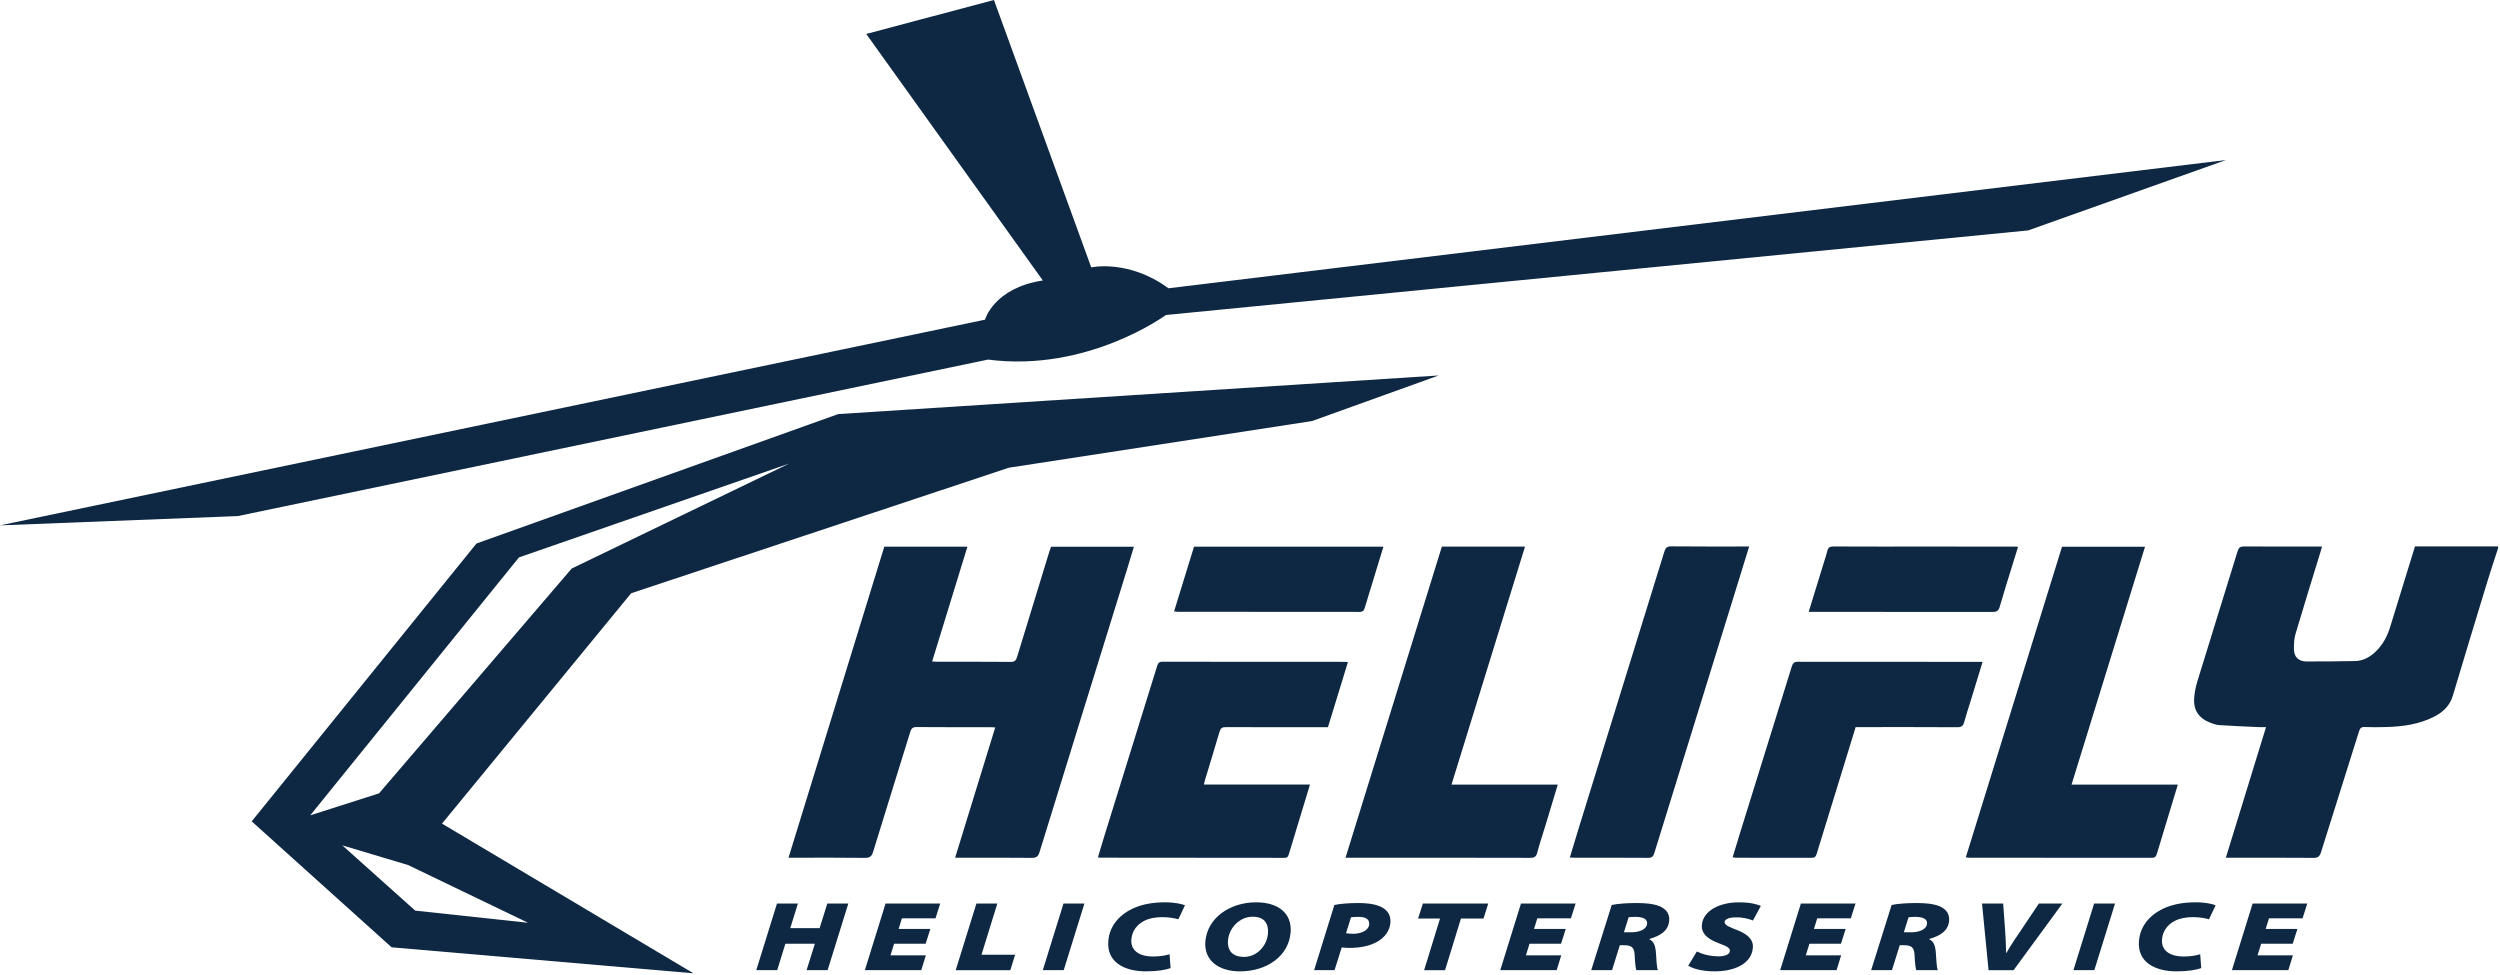
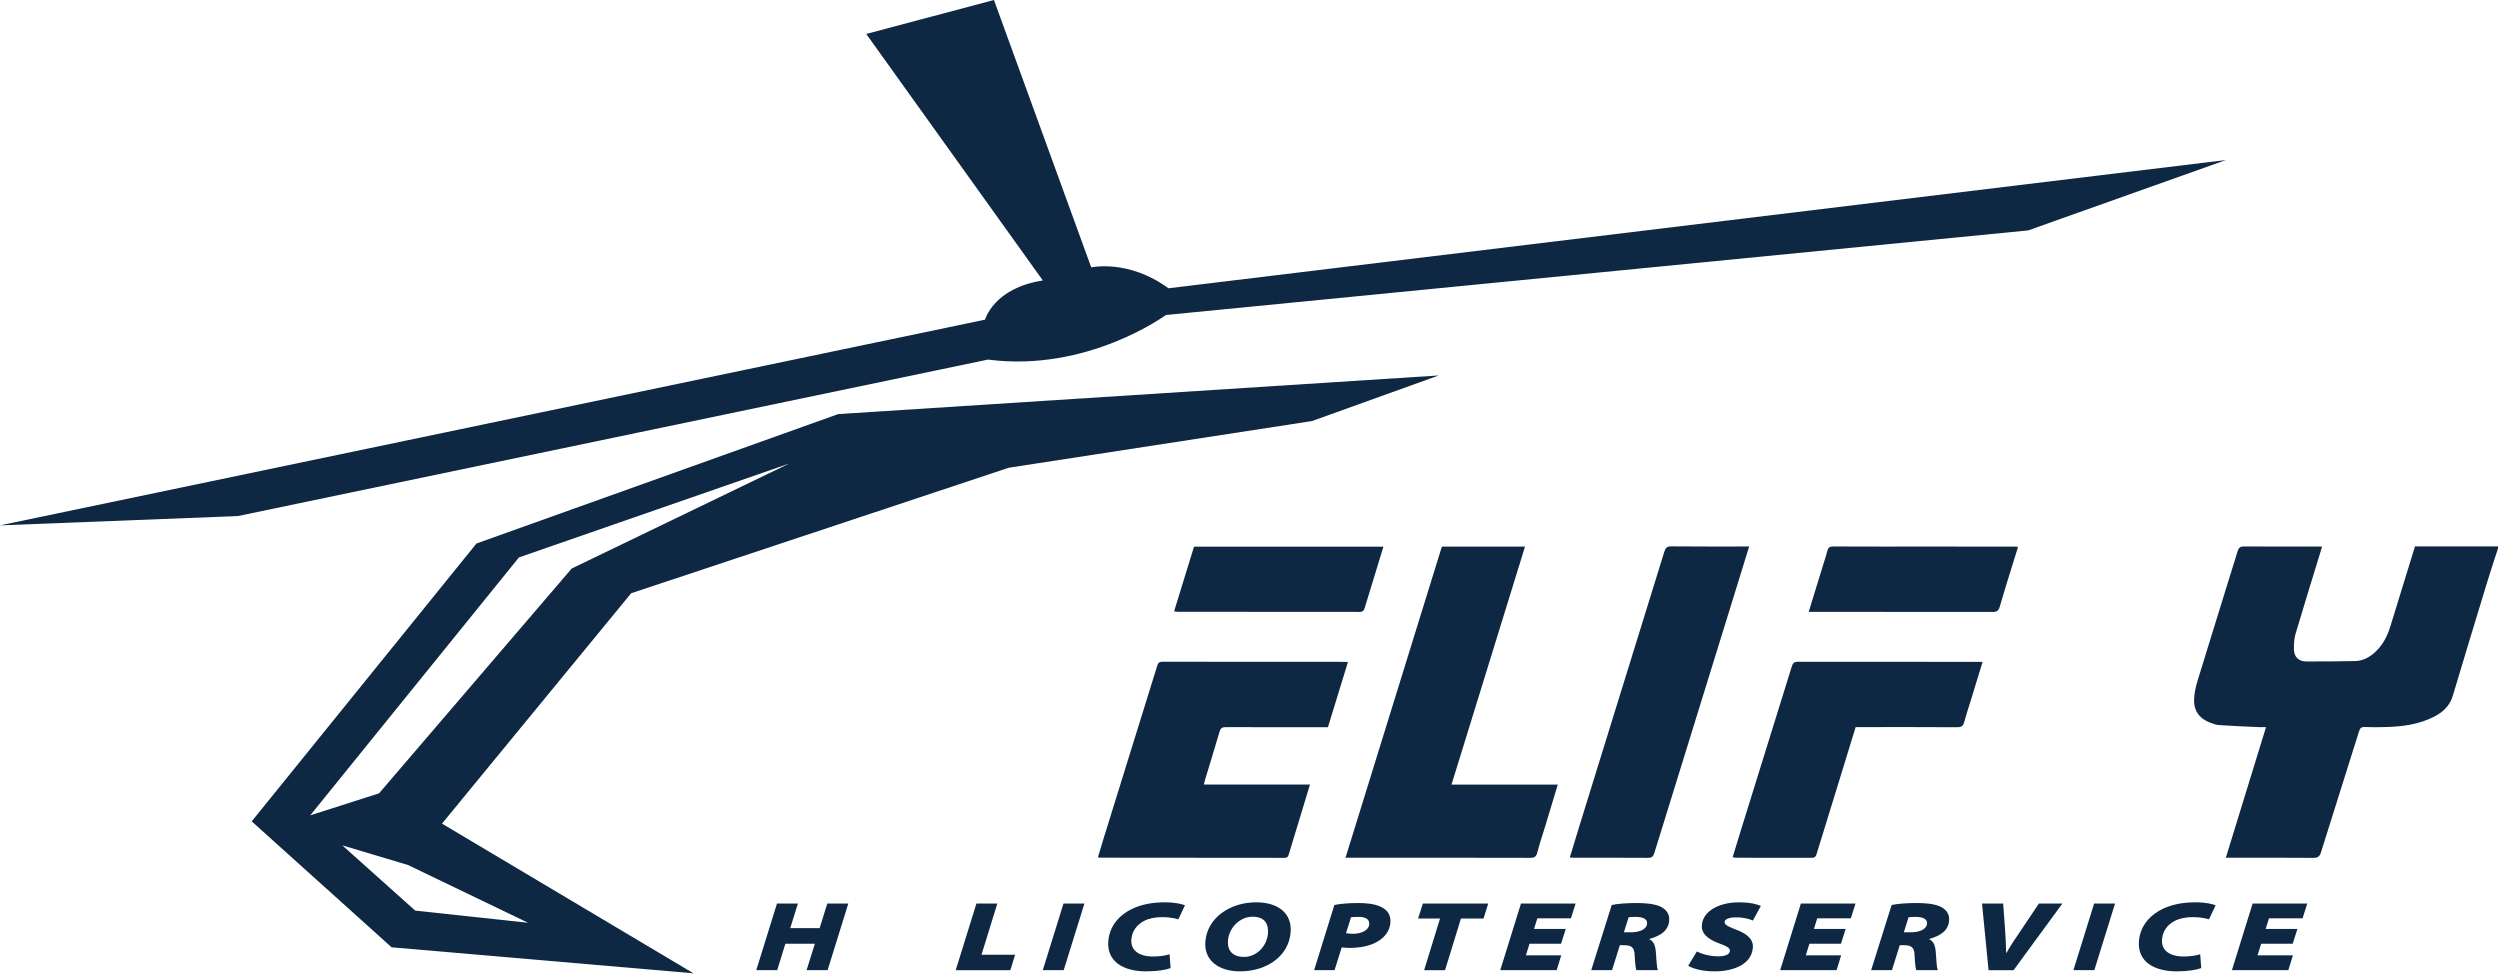
<svg xmlns="http://www.w3.org/2000/svg" width="1090" height="425" viewBox="0 0 1090 425" fill="none">
  <path d="M377.68 14.8L433.36 0L475.78 116.57C475.78 116.57 492.11 112.95 509.44 125.69L970.53 69.77L884.28 100.46L508.34 137.34C508.34 137.34 474.21 162.45 430.76 156.78L103.67 225.01L0 229.06L429.47 139.38C429.47 139.38 433.24 125.54 454.68 122.29L377.68 14.8Z" fill="#0E2843" />
  <path fill-rule="evenodd" clip-rule="evenodd" d="M1089.15 239.08C1087.64 243.76 1086.06 248.4 1084.63 253.1C1079.53 269.82 1074.43 286.55 1069.44 303.31C1068.12 307.74 1065.15 310.5 1061.25 312.49C1054.62 315.87 1047.44 316.81 1040.12 317C1037.09 317.08 1034.04 317.1 1031.01 316.98C1029.5 316.92 1028.97 317.5 1028.54 318.86C1023.04 336.42 1017.46 353.95 1011.98 371.52C1011.41 373.36 1010.66 374.05 1008.64 374.03C996.7 373.92 984.77 373.98 972.83 373.98H970.46C976.34 354.89 982.12 336.11 987.99 317.02C986.77 317.02 985.8 317.06 984.84 317.02C979.07 316.76 973.29 316.55 967.53 316.14C966.02 316.04 964.5 315.43 963.08 314.85C958.78 313.06 956.46 309.74 956.62 305.12C956.71 302.41 957.26 299.64 958.06 297.04C963.86 278.1 969.79 259.19 975.62 240.26C976.09 238.73 976.78 238.24 978.41 238.25C989.64 238.33 1000.87 238.29 1012.4 238.29C1012.17 239.12 1011.98 239.82 1011.77 240.52C1008.12 252.45 1004.4 264.36 1000.86 276.33C1000.23 278.45 1000.13 280.79 1000.15 283.02C1000.18 286.46 1002.21 288.4 1005.62 288.4C1012.68 288.4 1019.74 288.36 1026.8 288.22C1030.19 288.16 1033.06 286.62 1035.51 284.36C1038.82 281.32 1040.84 277.5 1042.15 273.23C1045.69 261.64 1049.29 250.06 1052.93 238.24H1089.14V239.09L1089.15 239.08Z" fill="#0E2843" />
-   <path fill-rule="evenodd" clip-rule="evenodd" d="M494.38 238.38C493.46 241.41 492.59 244.37 491.68 247.31C478.86 288.69 466.02 330.06 453.26 371.45C452.66 373.4 451.86 374.06 449.78 374.03C439.61 373.91 429.44 373.98 419.27 373.98H416.43C422.3 354.89 428.08 336.13 433.92 317.15C432.99 317.11 432.31 317.05 431.64 317.05C420.98 317.05 410.31 317.09 399.65 317C397.98 316.98 397.35 317.57 396.89 319.05C391.51 336.48 386.04 353.89 380.7 371.33C380.09 373.34 379.28 374.06 377.09 374.03C366.85 373.89 356.61 373.97 346.37 373.97H343.79C357.75 328.63 371.64 283.55 385.55 238.36H421.79C416.67 254.99 411.58 271.57 406.41 288.41C407.41 288.46 408.15 288.53 408.89 288.53C419.48 288.53 430.08 288.49 440.67 288.58C442.34 288.6 442.98 287.99 443.43 286.49C448.09 271.13 452.82 255.79 457.53 240.45C457.73 239.78 457.99 239.13 458.26 238.37H494.4L494.38 238.38Z" fill="#0E2843" />
  <path fill-rule="evenodd" clip-rule="evenodd" d="M628.67 238.31H664.91C654.22 272.93 643.57 307.4 632.85 342.1H679.19C677.35 348.19 675.6 354.04 673.82 359.89C672.61 363.87 671.27 367.81 670.22 371.82C669.74 373.63 668.87 374.02 667.14 374.02C647.02 373.96 626.89 373.98 606.76 373.98H586.64C600.7 328.57 614.68 283.45 628.66 238.31H628.67Z" fill="#0E2843" />
-   <path fill-rule="evenodd" clip-rule="evenodd" d="M899.04 238.37H935.23C924.54 272.98 913.9 307.43 903.19 342.09H949.53C948.9 344.17 948.34 346.02 947.78 347.87C945.32 355.96 942.85 364.05 940.43 372.16C940.07 373.37 939.62 374.01 938.16 374.01C911.68 373.96 885.2 373.97 858.72 373.97C858.24 373.97 857.76 373.87 857.09 373.8C871.1 328.58 885.07 283.48 899.04 238.38V238.37Z" fill="#0E2843" />
  <path fill-rule="evenodd" clip-rule="evenodd" d="M571.15 342.07C569.26 348.3 567.46 354.22 565.66 360.14C564.41 364.25 563.14 368.35 561.92 372.47C561.63 373.44 561.29 374.02 560.09 374.02C533.18 373.97 506.28 373.97 479.37 373.95C479.24 373.95 479.1 373.88 478.7 373.77C479.54 370.98 480.35 368.2 481.21 365.42C488.98 340.4 496.76 315.38 504.52 290.36C504.89 289.16 505.33 288.52 506.8 288.52C533.21 288.57 559.63 288.56 586.04 288.56C586.45 288.56 586.87 288.61 587.7 288.66C584.77 298.2 581.89 307.57 578.98 317.06H576.4C562.41 317.06 548.43 317.09 534.45 317.02C532.81 317.02 532.15 317.52 531.7 319.07C529.66 326.1 527.49 333.1 525.37 340.11C525.19 340.7 525.07 341.31 524.89 342.06H571.15V342.07Z" fill="#0E2843" />
  <path fill-rule="evenodd" clip-rule="evenodd" d="M762.64 238.25C759.98 246.87 757.41 255.21 754.83 263.54C743.64 299.66 732.44 335.78 721.29 371.92C720.82 373.45 720.21 374.03 718.54 374.02C707.88 373.94 697.22 373.98 686.56 373.98C685.94 373.98 685.31 373.91 684.44 373.87C685.82 369.33 687.13 364.96 688.47 360.61C700.87 320.58 713.29 280.56 725.65 240.53C726.15 238.92 726.74 238.19 728.64 238.21C739.86 238.32 751.09 238.27 762.64 238.27V238.25Z" fill="#0E2843" />
  <path fill-rule="evenodd" clip-rule="evenodd" d="M864.42 288.55C862.6 294.49 860.89 300.08 859.18 305.66C858.25 308.69 857.22 311.7 856.41 314.77C855.97 316.46 855.25 317.08 853.4 317.07C839.63 316.98 825.86 317.02 812.09 317.02H809.06C806.72 324.62 804.44 332.09 802.14 339.56C798.78 350.47 795.38 361.37 792.06 372.29C791.69 373.49 791.23 374.02 789.9 374.01C778.95 373.96 768.01 373.99 757.06 373.98C756.59 373.98 756.12 373.85 755.43 373.76C756.68 369.66 757.87 365.69 759.11 361.73C766.48 338.03 773.87 314.35 781.2 290.64C781.67 289.11 782.28 288.52 783.95 288.53C810.01 288.58 836.07 288.57 862.13 288.57H864.43L864.42 288.55Z" fill="#0E2843" />
  <path fill-rule="evenodd" clip-rule="evenodd" d="M511.9 266.57C514.82 257.1 517.69 247.77 520.59 238.36H603.17C602.49 240.59 601.82 242.78 601.15 244.96C599.11 251.62 597.06 258.28 595.05 264.95C594.69 266.15 594.25 266.8 592.78 266.79C566.39 266.74 539.99 266.75 513.6 266.74C513.12 266.74 512.64 266.65 511.89 266.56L511.9 266.57Z" fill="#0E2843" />
  <path fill-rule="evenodd" clip-rule="evenodd" d="M879.89 238.39C879.02 241.19 878.19 243.85 877.36 246.53C875.51 252.52 873.6 258.5 871.88 264.54C871.38 266.29 870.59 266.81 868.83 266.81C846.38 266.76 823.93 266.78 801.48 266.78H788.59C790.84 259.47 792.99 252.47 795.14 245.47C795.68 243.72 796.3 241.98 796.72 240.2C797.07 238.72 797.78 238.25 799.34 238.26C812.9 238.33 826.45 238.3 840.01 238.3C852.72 238.3 865.43 238.3 878.13 238.31C878.62 238.31 879.11 238.35 879.91 238.4L879.89 238.39Z" fill="#0E2843" />
  <path d="M572.03 183.58L439.84 203.93L275.19 258.65L192.71 359.1L302.34 424.36L170.74 413.03L109.74 358.11L207.74 236.97L365.46 180.54L627.28 163.7L572.03 183.58ZM344.09 202.11L226.26 243.03L135.26 355.49L165.26 345.9L249.26 247.88L344.09 202.11ZM230.23 402.33L177.93 377.16L149.25 368.58L181.04 397.03" fill="#0E2843" />
  <path d="M347.89 393.93L344.55 404.67H357.36L360.7 393.93H369.87L360.84 422.99H351.67L355.28 411.48H342.42L338.86 422.99H329.74L338.77 393.93H347.89Z" fill="#0E2843" />
-   <path d="M403.6 411.48H389.82L388.25 416.52H403.67L401.67 422.99H377.08L386.11 393.93H409.93L407.88 400.4H393.23L391.8 405.01H405.63L403.58 411.48H403.6Z" fill="#0E2843" />
  <path d="M425.72 393.93H434.84L427.93 416.27H442.58L440.51 423H416.69L425.72 393.94V393.93Z" fill="#0E2843" />
  <path d="M472.81 393.93L463.78 422.99H454.66L463.69 393.93H472.81Z" fill="#0E2843" />
-   <path d="M510.37 422.09C508.3 422.87 504.61 423.51 499.64 423.51C490.32 423.51 482.41 419.59 483.23 410.18C483.82 403.37 488.4 398.45 494.68 395.78C498.61 394.14 502.88 393.41 508 393.41C512.35 393.41 515.41 394.19 516.65 394.7L513.76 400.82C512.81 400.52 510.21 399.87 506.82 399.87C503.69 399.87 500.99 400.39 498.84 401.51C495.73 403.11 493.59 405.87 493.28 409.53C492.86 414.32 496.57 417.03 502.72 417.03C505.49 417.03 507.98 416.68 509.93 416.04L510.38 422.08L510.37 422.09Z" fill="#0E2843" />
+   <path d="M510.37 422.09C508.3 422.87 504.61 423.51 499.64 423.51C490.32 423.51 482.41 419.59 483.23 410.18C483.82 403.37 488.4 398.45 494.68 395.78C498.61 394.14 502.88 393.41 508 393.41C512.35 393.41 515.41 394.19 516.65 394.7L513.76 400.82C512.81 400.52 510.21 399.87 506.82 399.87C503.69 399.87 500.99 400.39 498.84 401.51C495.73 403.11 493.59 405.87 493.28 409.53C492.86 414.32 496.57 417.03 502.72 417.03C505.49 417.03 507.98 416.68 509.93 416.04L510.38 422.08Z" fill="#0E2843" />
  <path d="M562.7 406.65C562.27 411.65 559.75 415.88 555.8 418.85C551.91 421.78 546.63 423.51 540.59 423.51C531.27 423.51 524.82 418.68 525.54 410.4C525.98 405.36 528.6 401.09 532.6 398.11C536.6 395.13 541.87 393.41 547.71 393.41C557.14 393.41 563.44 398.07 562.7 406.65ZM539.79 401.95C537.26 403.93 535.67 406.95 535.41 409.88C535.01 414.54 537.44 417.21 542.46 417.21C544.71 417.21 546.83 416.39 548.54 415.05C550.96 413.15 552.55 410.18 552.82 407.11C553.18 402.93 551.52 399.69 546.14 399.69C543.73 399.69 541.56 400.55 539.8 401.93L539.79 401.95Z" fill="#0E2843" />
  <path d="M581.79 394.58C584.2 394.02 588.22 393.72 592.21 393.72C595.44 393.72 599.1 394.02 601.86 395.27C604.77 396.61 606.52 398.81 606.21 402.34C605.9 405.87 603.82 408.64 600.58 410.53C597.39 412.43 593.07 413.29 588.25 413.29C586.82 413.29 585.65 413.12 584.99 413.07L581.87 422.99H572.96L581.78 394.57L581.79 394.58ZM586.86 406.87C587.57 407 588.43 407.13 590.01 407.13C593.65 407.13 596.76 405.53 596.97 403.08C597.21 400.32 594.7 399.76 592.19 399.76C590.7 399.76 589.67 399.85 589.05 399.93L586.86 406.87Z" fill="#0E2843" />
  <path d="M627.85 400.49H618.271L620.38 393.94H648.87L646.81 400.49H636.97L630.04 423H620.92L627.85 400.49Z" fill="#0E2843" />
  <path d="M680.64 411.48H666.86L665.29 416.52H680.71L678.71 422.99H654.12L663.15 393.93H686.97L684.92 400.4H670.27L668.84 405.01H682.67L680.62 411.48H680.64Z" fill="#0E2843" />
  <path d="M702.71 394.58C705.17 394.02 709.34 393.72 713.59 393.72C716.82 393.72 720.54 393.94 723.31 395.01C726.03 396.09 728.06 398.07 727.77 401.44C727.39 405.8 723.97 407.99 719.19 409.37L719.12 409.54C721 410.36 721.65 412.26 721.91 414.54C722.22 417.47 722.21 421.74 722.87 422.99H713.44C713.16 422.13 712.87 420.1 712.7 416.22C712.53 412.9 711.11 412.12 708.09 412.12H706.25L702.85 422.99H693.78L702.71 394.57V394.58ZM708.02 406.48H711.2C714.79 406.48 717.92 405.23 718.14 402.69C718.34 400.4 715.73 399.76 713.02 399.76C711.58 399.76 710.71 399.85 710.08 399.93L708.02 406.48Z" fill="#0E2843" />
  <path d="M739.83 414.85C742.14 416.01 745.54 416.96 749.38 416.96C751.79 416.96 754.1 416.27 754.24 414.63C754.36 413.29 752.78 412.52 749.66 411.35C746.23 410.1 741.61 407.86 742.01 403.29C742.56 396.99 749.84 393.42 758.14 393.42C763.26 393.42 765.91 394.24 767.74 394.97L764.27 401.35C763.14 400.83 760.15 399.88 756.81 399.97C753.48 399.97 752.01 400.96 751.92 401.95C751.79 403.46 754.63 404.41 757.05 405.36C761.46 407.04 764.59 409.37 764.25 413.25C763.61 420.58 755.62 423.51 747.63 423.51C741.74 423.51 737.96 422.22 736.06 421.05L739.83 414.84V414.85Z" fill="#0E2843" />
  <path d="M802.68 411.48H788.9L787.33 416.52H802.75L800.75 422.99H776.16L785.19 393.93H809.01L806.96 400.4H792.31L790.88 405.01H804.71L802.66 411.48H802.68Z" fill="#0E2843" />
  <path d="M824.75 394.58C827.21 394.02 831.38 393.72 835.63 393.72C838.86 393.72 842.58 393.94 845.35 395.01C848.07 396.09 850.1 398.07 849.81 401.44C849.43 405.8 846.01 407.99 841.23 409.37L841.16 409.54C843.04 410.36 843.69 412.26 843.95 414.54C844.26 417.47 844.25 421.74 844.91 422.99H835.48C835.2 422.13 834.91 420.1 834.74 416.22C834.57 412.9 833.15 412.12 830.13 412.12H828.29L824.89 422.99H815.82L824.75 394.57V394.58ZM830.07 406.48H833.25C836.84 406.48 839.97 405.23 840.19 402.69C840.39 400.4 837.78 399.76 835.07 399.76C833.63 399.76 832.76 399.85 832.13 399.93L830.07 406.48Z" fill="#0E2843" />
  <path d="M867.01 423L864.16 393.94H873.38L874.2 405.15C874.42 408.47 874.61 411.62 874.68 415.5H874.78C876.84 411.88 879.18 408.47 881.3 405.37L888.95 393.94H899.2L877.92 423H867.01Z" fill="#0E2843" />
  <path d="M922.16 393.93L913.13 422.99H904.01L913.04 393.93H922.16Z" fill="#0E2843" />
  <path d="M959.73 422.09C957.66 422.87 953.97 423.51 949 423.51C939.68 423.51 931.77 419.59 932.59 410.18C933.18 403.37 937.76 398.45 944.04 395.78C947.97 394.14 952.24 393.41 957.36 393.41C961.72 393.41 964.77 394.19 966.01 394.7L963.12 400.82C962.17 400.52 959.57 399.87 956.18 399.87C953.05 399.87 950.35 400.39 948.2 401.51C945.09 403.11 942.95 405.87 942.64 409.53C942.22 414.32 945.93 417.03 952.08 417.03C954.85 417.03 957.34 416.68 959.29 416.04L959.74 422.08L959.73 422.09Z" fill="#0E2843" />
  <path d="M999.64 411.48H985.86L984.29 416.52H999.71L997.71 422.99H973.12L982.15 393.93H1005.97L1003.92 400.4H989.27L987.84 405.01H1001.67L999.62 411.48H999.64Z" fill="#0E2843" />
</svg>